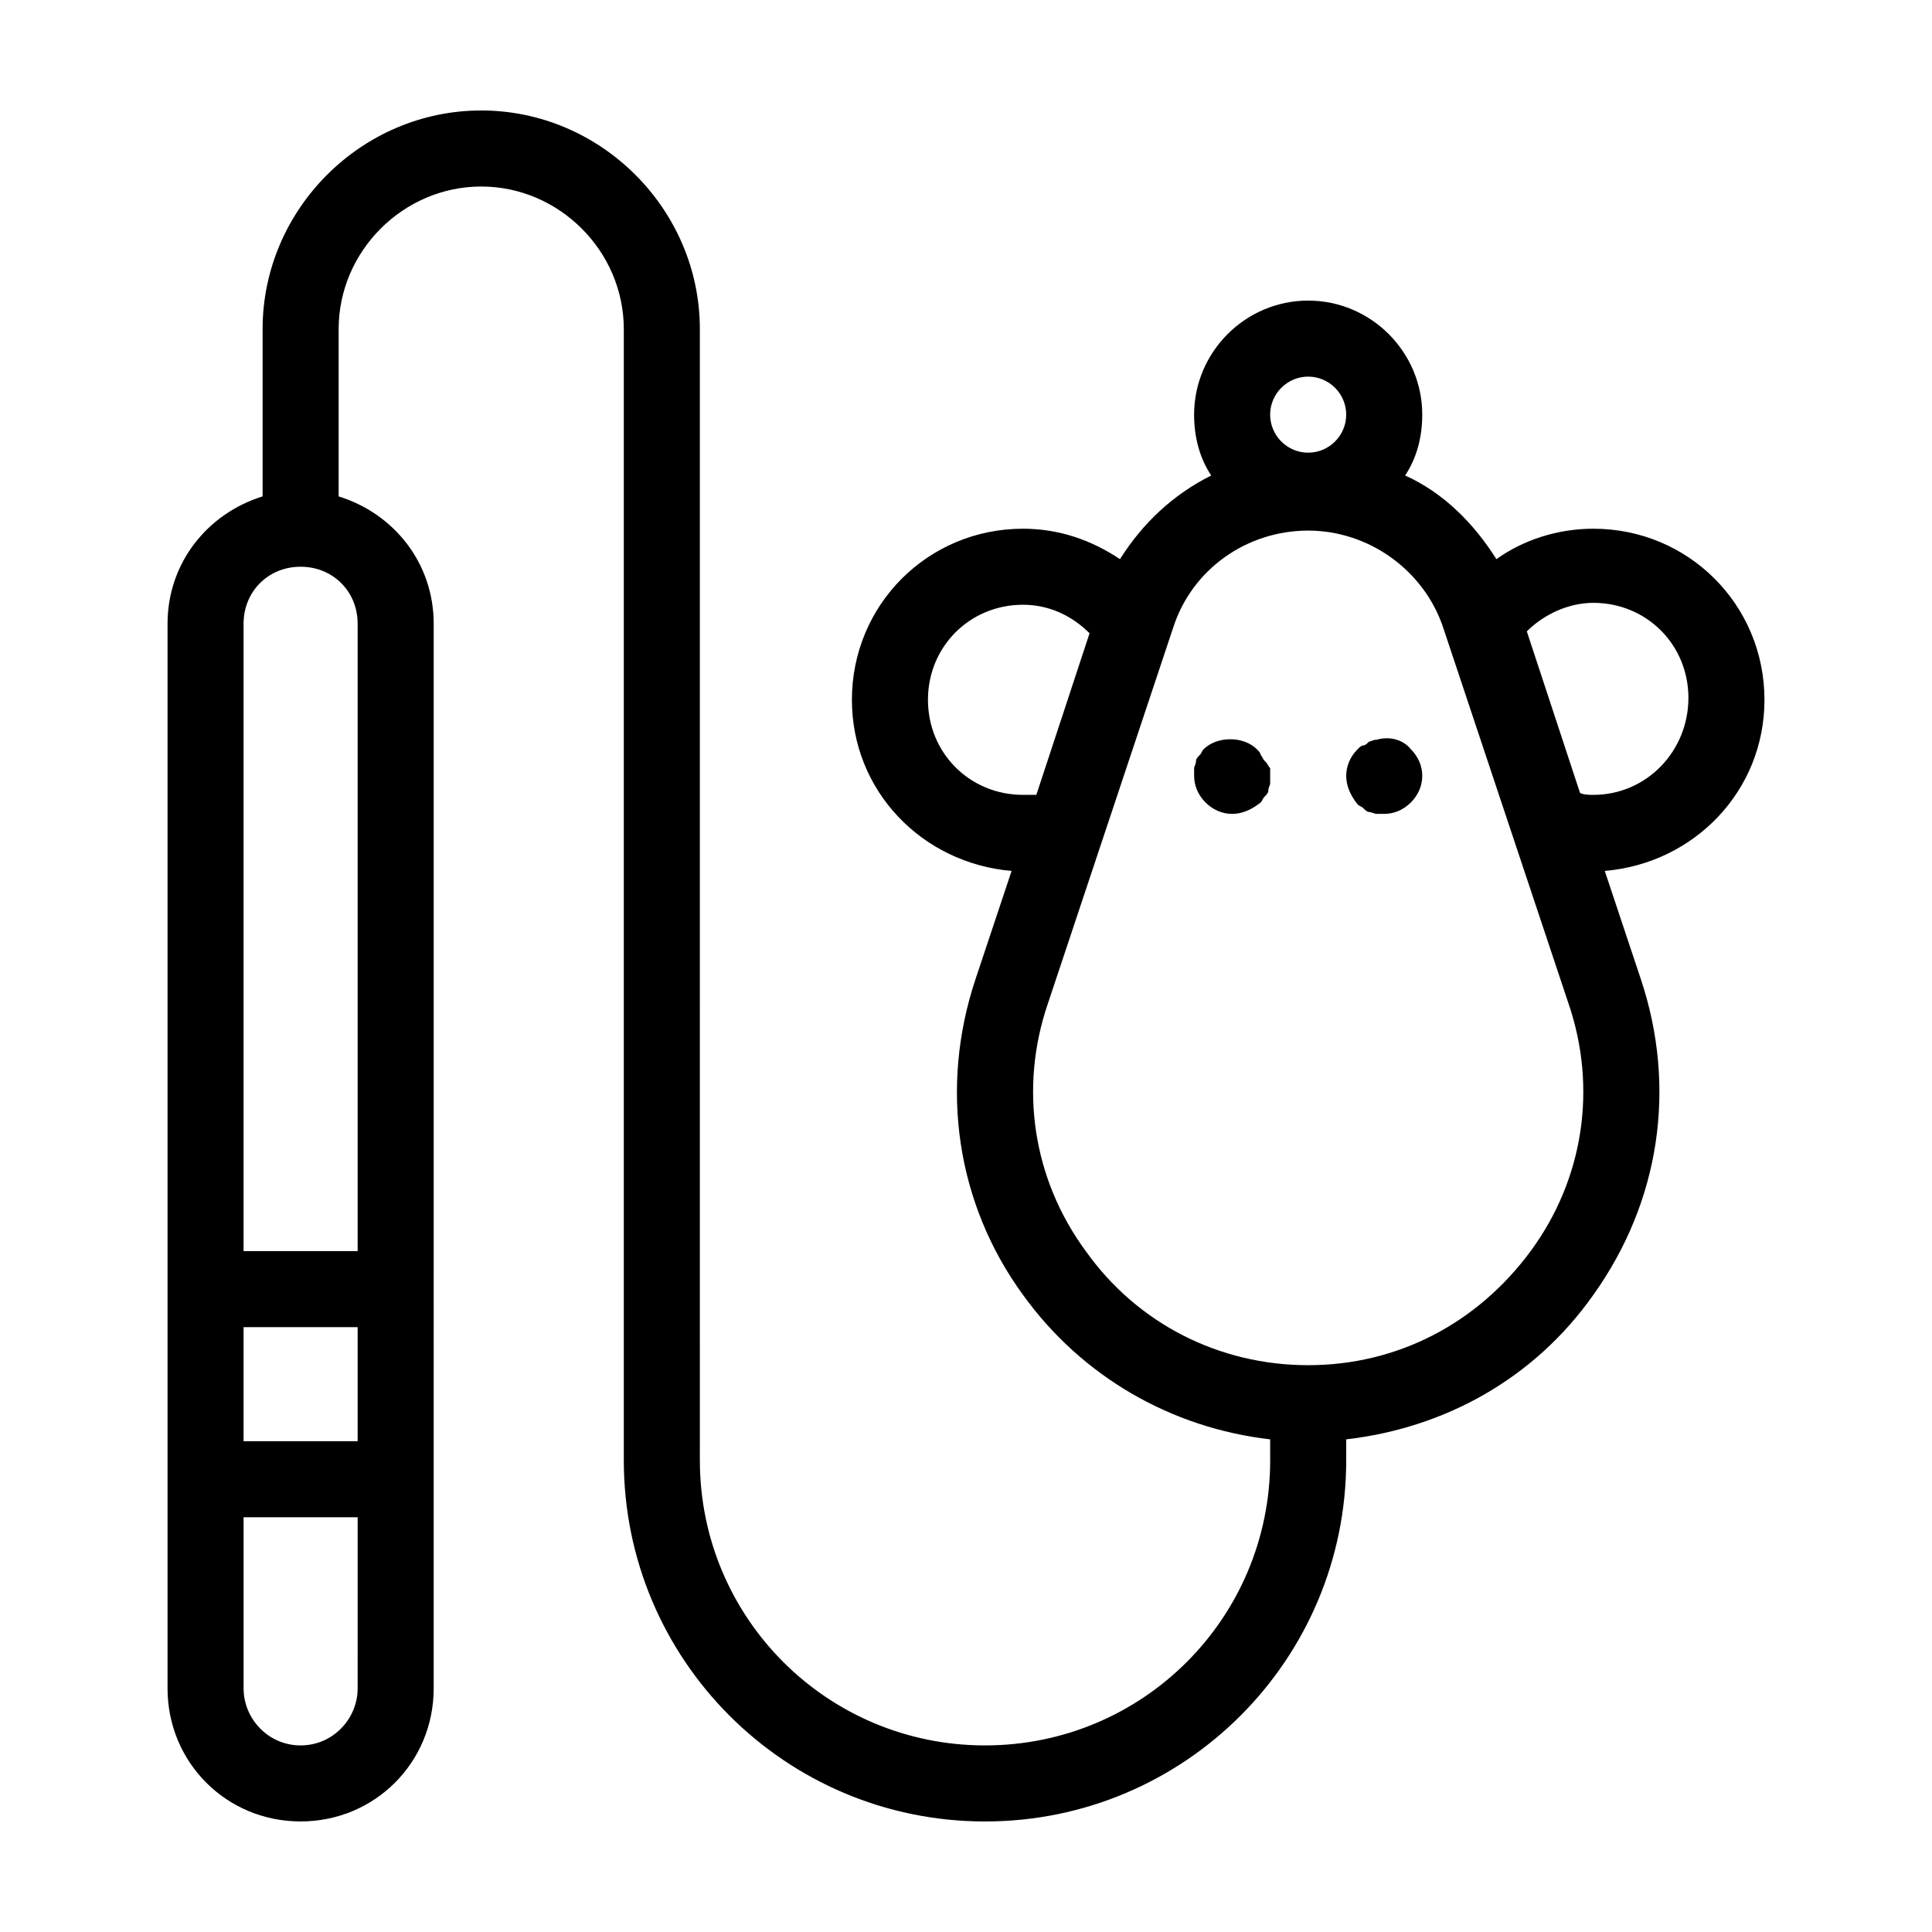
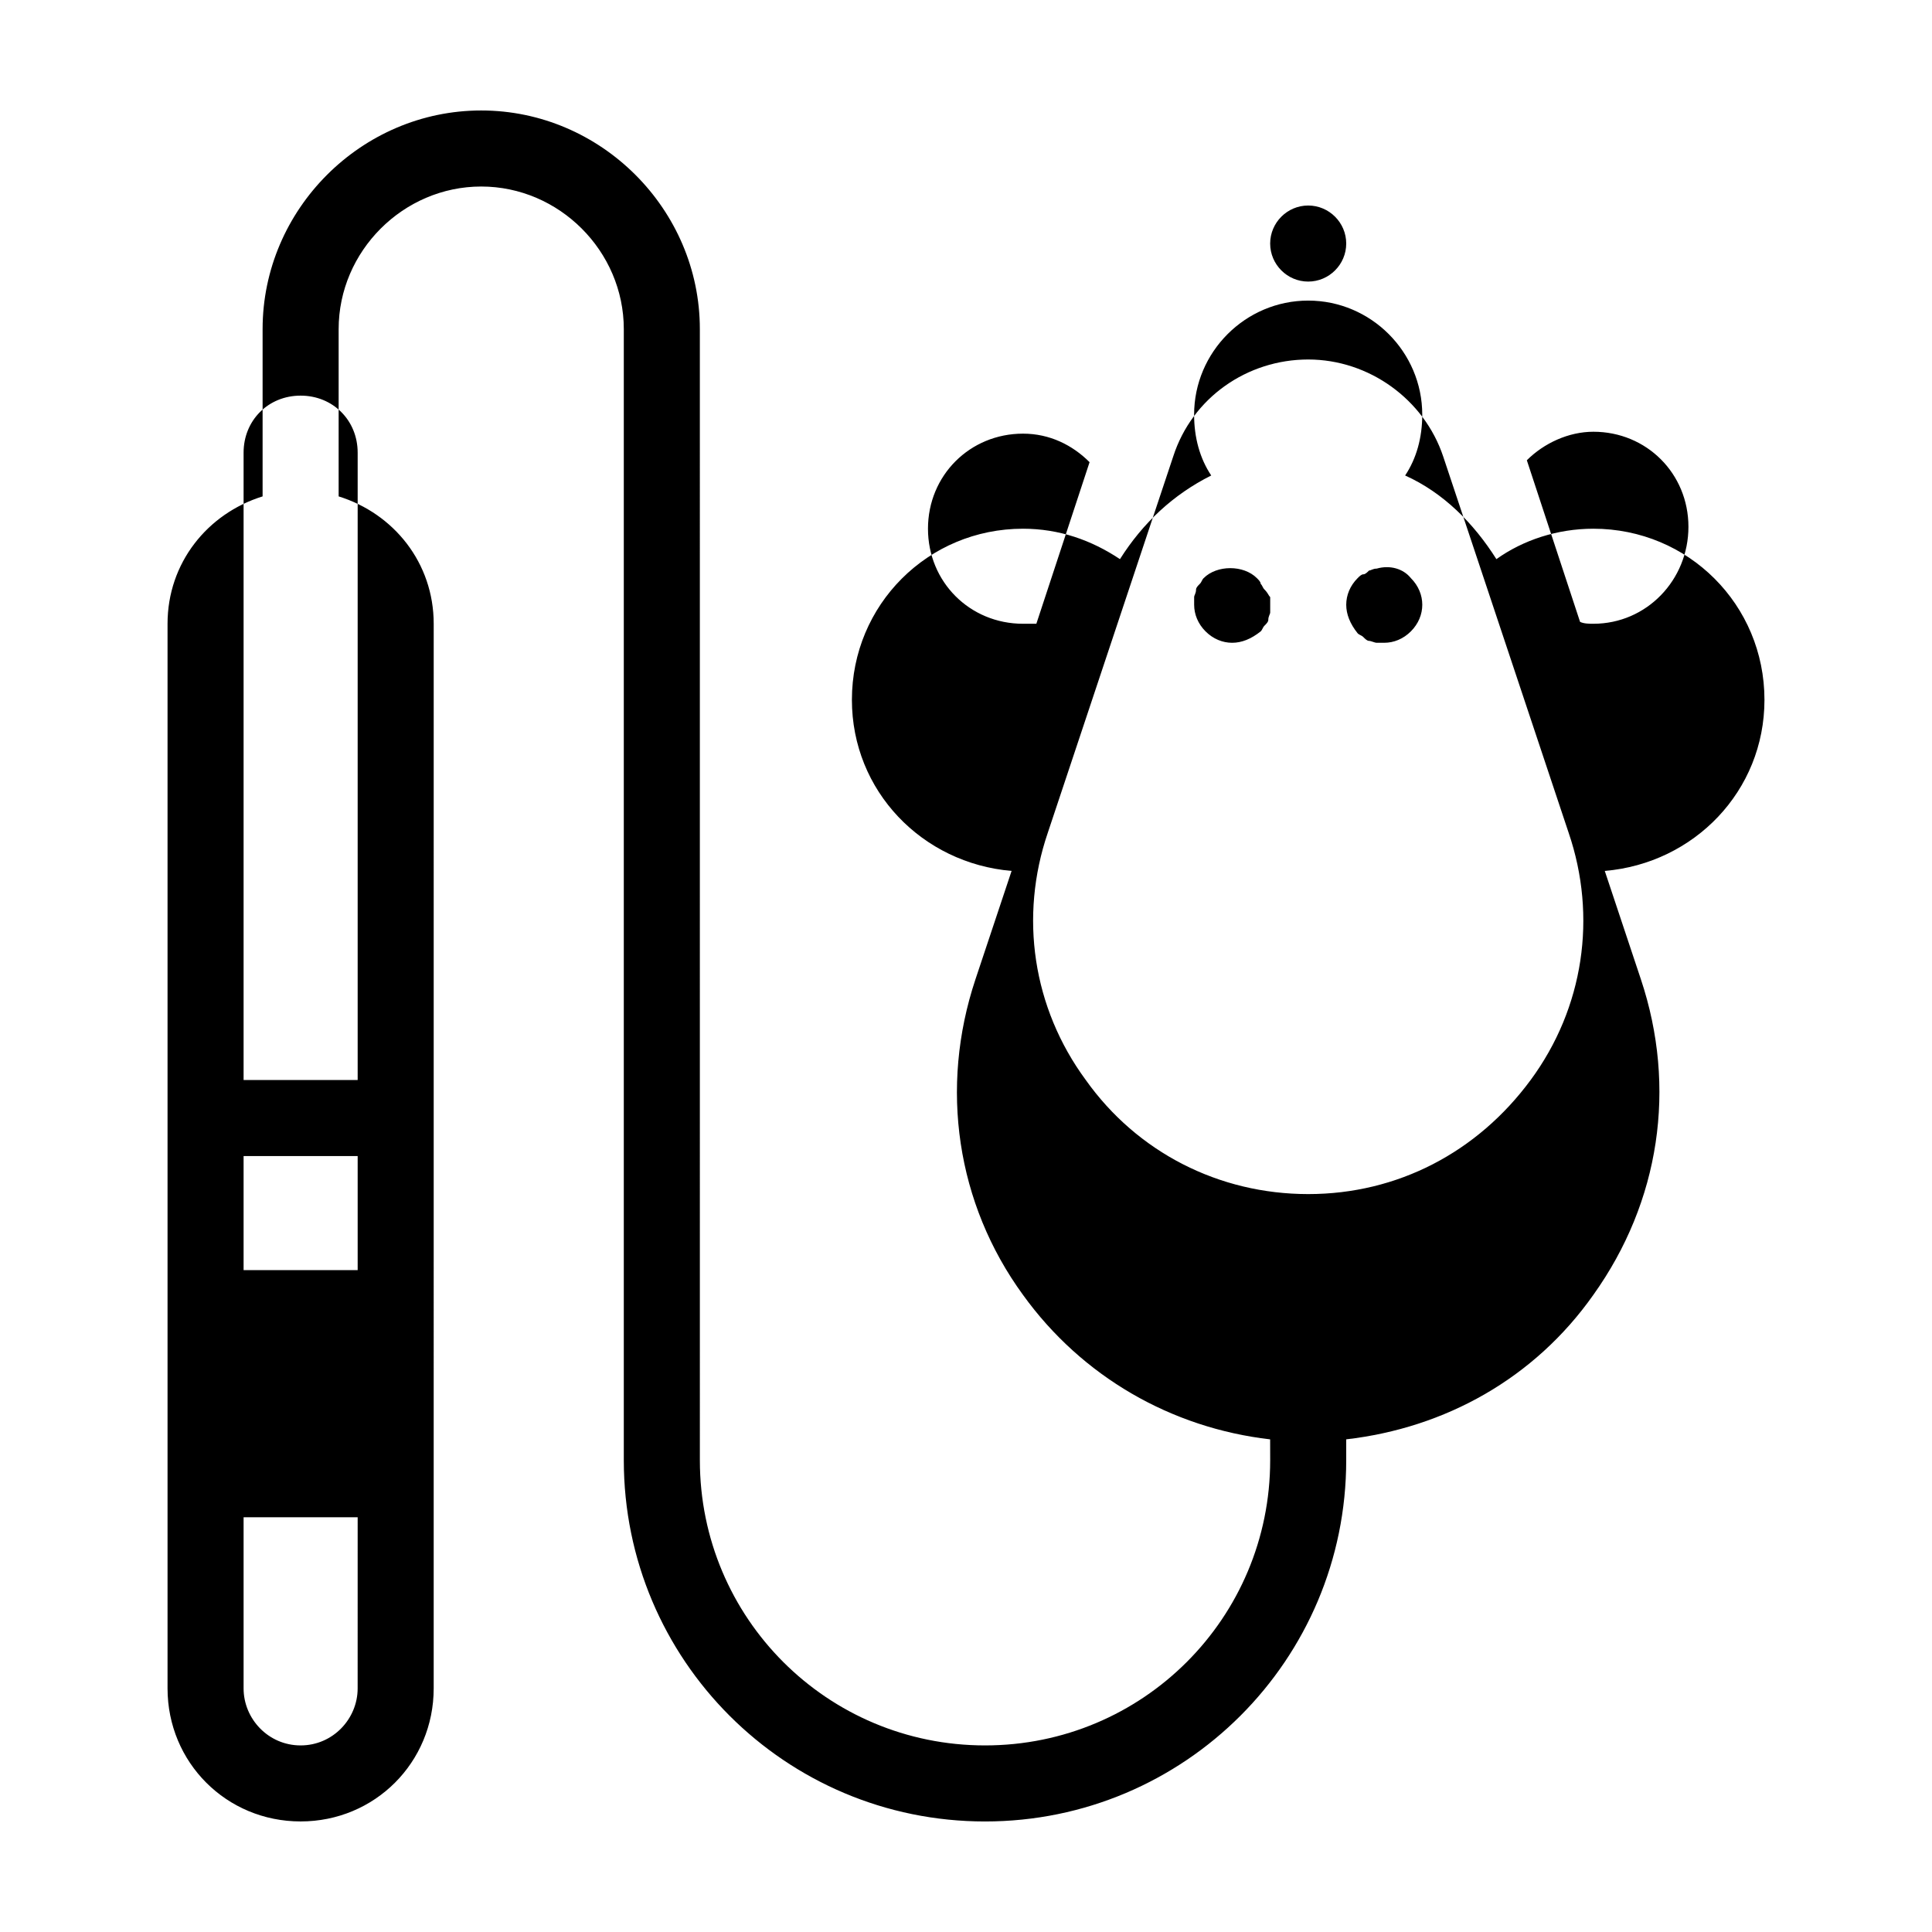
<svg xmlns="http://www.w3.org/2000/svg" fill="#000000" width="800px" height="800px" version="1.1" viewBox="144 144 512 512">
-   <path d="m611.6 329.46c0-25.191-20.152-45.344-45.344-45.344-9.574 0-18.641 3.023-25.695 8.062-6.047-9.574-14.105-17.633-24.184-22.168 3.023-4.535 4.535-10.078 4.535-16.121 0-16.625-13.602-30.23-30.23-30.23-16.625 0-30.23 13.602-30.23 30.23 0 6.047 1.512 11.586 4.535 16.121-10.078 5.039-18.137 12.594-24.184 22.168-7.559-5.039-16.121-8.062-25.695-8.062-25.191 0-45.344 20.152-45.344 45.344 0 24.184 18.641 43.328 42.32 45.344l-9.574 28.719c-9.574 28.719-5.039 59.449 12.594 83.633 15.617 21.664 39.297 35.266 65.496 38.289l0.012 5.539c0 41.816-33.754 75.57-75.57 75.57-41.816 0-75.57-33.754-75.57-75.57l-0.004-299.77c0-31.742-26.199-57.938-57.938-57.938-31.742 0-57.938 26.195-57.938 57.938v44.336c-14.609 4.535-25.191 17.633-25.191 33.754v282.13c0 19.648 15.617 35.266 35.266 35.266 19.648 0 35.266-15.617 35.266-35.266l0.004-282.13c0-16.121-10.578-29.223-25.191-33.754v-44.336c0-20.656 17.129-37.785 37.785-37.785s37.785 17.129 37.785 37.785v299.77c0 52.898 42.824 95.723 95.723 95.723 52.898 0 95.723-42.824 95.723-95.723v-5.543c26.199-3.023 49.879-16.121 65.496-38.289 17.633-24.688 22.168-54.914 12.594-83.633l-9.57-28.715c23.68-2.016 42.32-21.16 42.32-45.344zm-372.82 261.98c0 8.062-6.551 15.113-15.113 15.113-8.566 0-15.113-7.055-15.113-15.113v-45.344h30.23zm0-65.496h-30.23v-30.23h30.23zm0-216.64v166.26h-30.23v-166.26c0-8.566 6.551-15.113 15.113-15.113 8.566 0 15.117 6.547 15.117 15.113zm251.9-65.496c5.543 0 10.078 4.535 10.078 10.078s-4.535 10.078-10.078 10.078c-5.543 0-10.078-4.535-10.078-10.078 0.004-5.543 4.535-10.078 10.078-10.078zm-75.57 110.84c-14.105 0-25.191-11.082-25.191-25.191 0-14.105 11.082-25.191 25.191-25.191 7.055 0 13.098 3.023 17.633 7.559l-14.105 42.824h-3.527zm134.52 120.91c-14.105 19.145-35.266 30.23-58.945 30.23-23.68 0-45.344-11.082-58.945-30.23-14.105-19.145-17.633-43.328-10.078-65.496l33.25-99.754c5.039-15.617 19.648-25.695 35.77-25.695 16.121 0 30.73 10.578 35.77 25.695l33.258 99.754c7.555 22.168 4.031 46.352-10.078 65.496zm16.625-120.91c-1.008 0-2.519 0-3.527-0.504l-14.105-42.824c4.535-4.535 11.082-7.559 17.633-7.559 14.105 0 25.191 11.082 25.191 25.191 0 14.105-11.082 25.695-25.191 25.695zm-85.645-7.055v2.016 2.016c0 0.504-0.504 1.008-0.504 2.016 0 0.504-0.504 1.008-1.008 1.512s-0.504 1.008-1.008 1.512c-2.519 2.016-5.039 3.023-7.559 3.023s-5.039-1.008-7.055-3.023c-2.012-2.016-3.019-4.535-3.019-7.055v-2.016c0-0.504 0.504-1.008 0.504-2.016 0-0.504 0.504-1.008 1.008-1.512 0.504-0.504 0.504-1.008 1.008-1.512 3.527-3.527 10.578-3.527 14.105 0 0.504 0.504 1.008 1.008 1.008 1.512 0.504 0.504 0.504 1.008 1.008 1.512 1.008 1.008 1.008 1.512 1.512 2.016zm37.281-5.039c2.016 2.016 3.023 4.535 3.023 7.055 0 2.519-1.008 5.039-3.023 7.055s-4.535 3.023-7.055 3.023h-2.016c-0.504 0-1.512-0.504-2.016-0.504-0.504 0-1.008-0.504-1.512-1.008-0.504-0.504-1.008-0.504-1.512-1.008-2.012-2.519-3.019-5.039-3.019-7.559 0-2.519 1.008-5.039 3.023-7.055 0.504-0.504 1.008-1.008 1.512-1.008s1.008-0.504 1.512-1.008c0.504 0 1.008-0.504 2.016-0.504 3.523-1.004 7.051 0.004 9.066 2.519z" />
+   <path d="m611.6 329.46c0-25.191-20.152-45.344-45.344-45.344-9.574 0-18.641 3.023-25.695 8.062-6.047-9.574-14.105-17.633-24.184-22.168 3.023-4.535 4.535-10.078 4.535-16.121 0-16.625-13.602-30.23-30.23-30.23-16.625 0-30.23 13.602-30.23 30.23 0 6.047 1.512 11.586 4.535 16.121-10.078 5.039-18.137 12.594-24.184 22.168-7.559-5.039-16.121-8.062-25.695-8.062-25.191 0-45.344 20.152-45.344 45.344 0 24.184 18.641 43.328 42.32 45.344l-9.574 28.719c-9.574 28.719-5.039 59.449 12.594 83.633 15.617 21.664 39.297 35.266 65.496 38.289l0.012 5.539c0 41.816-33.754 75.57-75.57 75.57-41.816 0-75.57-33.754-75.57-75.57l-0.004-299.77c0-31.742-26.199-57.938-57.938-57.938-31.742 0-57.938 26.195-57.938 57.938v44.336c-14.609 4.535-25.191 17.633-25.191 33.754v282.13c0 19.648 15.617 35.266 35.266 35.266 19.648 0 35.266-15.617 35.266-35.266l0.004-282.13c0-16.121-10.578-29.223-25.191-33.754v-44.336c0-20.656 17.129-37.785 37.785-37.785s37.785 17.129 37.785 37.785v299.77c0 52.898 42.824 95.723 95.723 95.723 52.898 0 95.723-42.824 95.723-95.723v-5.543c26.199-3.023 49.879-16.121 65.496-38.289 17.633-24.688 22.168-54.914 12.594-83.633l-9.57-28.715c23.68-2.016 42.32-21.16 42.32-45.344zm-372.82 261.98c0 8.062-6.551 15.113-15.113 15.113-8.566 0-15.113-7.055-15.113-15.113v-45.344h30.23m0-65.496h-30.23v-30.23h30.23zm0-216.64v166.26h-30.23v-166.26c0-8.566 6.551-15.113 15.113-15.113 8.566 0 15.117 6.547 15.117 15.113zm251.9-65.496c5.543 0 10.078 4.535 10.078 10.078s-4.535 10.078-10.078 10.078c-5.543 0-10.078-4.535-10.078-10.078 0.004-5.543 4.535-10.078 10.078-10.078zm-75.57 110.84c-14.105 0-25.191-11.082-25.191-25.191 0-14.105 11.082-25.191 25.191-25.191 7.055 0 13.098 3.023 17.633 7.559l-14.105 42.824h-3.527zm134.52 120.91c-14.105 19.145-35.266 30.23-58.945 30.23-23.68 0-45.344-11.082-58.945-30.23-14.105-19.145-17.633-43.328-10.078-65.496l33.25-99.754c5.039-15.617 19.648-25.695 35.77-25.695 16.121 0 30.73 10.578 35.77 25.695l33.258 99.754c7.555 22.168 4.031 46.352-10.078 65.496zm16.625-120.91c-1.008 0-2.519 0-3.527-0.504l-14.105-42.824c4.535-4.535 11.082-7.559 17.633-7.559 14.105 0 25.191 11.082 25.191 25.191 0 14.105-11.082 25.695-25.191 25.695zm-85.645-7.055v2.016 2.016c0 0.504-0.504 1.008-0.504 2.016 0 0.504-0.504 1.008-1.008 1.512s-0.504 1.008-1.008 1.512c-2.519 2.016-5.039 3.023-7.559 3.023s-5.039-1.008-7.055-3.023c-2.012-2.016-3.019-4.535-3.019-7.055v-2.016c0-0.504 0.504-1.008 0.504-2.016 0-0.504 0.504-1.008 1.008-1.512 0.504-0.504 0.504-1.008 1.008-1.512 3.527-3.527 10.578-3.527 14.105 0 0.504 0.504 1.008 1.008 1.008 1.512 0.504 0.504 0.504 1.008 1.008 1.512 1.008 1.008 1.008 1.512 1.512 2.016zm37.281-5.039c2.016 2.016 3.023 4.535 3.023 7.055 0 2.519-1.008 5.039-3.023 7.055s-4.535 3.023-7.055 3.023h-2.016c-0.504 0-1.512-0.504-2.016-0.504-0.504 0-1.008-0.504-1.512-1.008-0.504-0.504-1.008-0.504-1.512-1.008-2.012-2.519-3.019-5.039-3.019-7.559 0-2.519 1.008-5.039 3.023-7.055 0.504-0.504 1.008-1.008 1.512-1.008s1.008-0.504 1.512-1.008c0.504 0 1.008-0.504 2.016-0.504 3.523-1.004 7.051 0.004 9.066 2.519z" />
</svg>